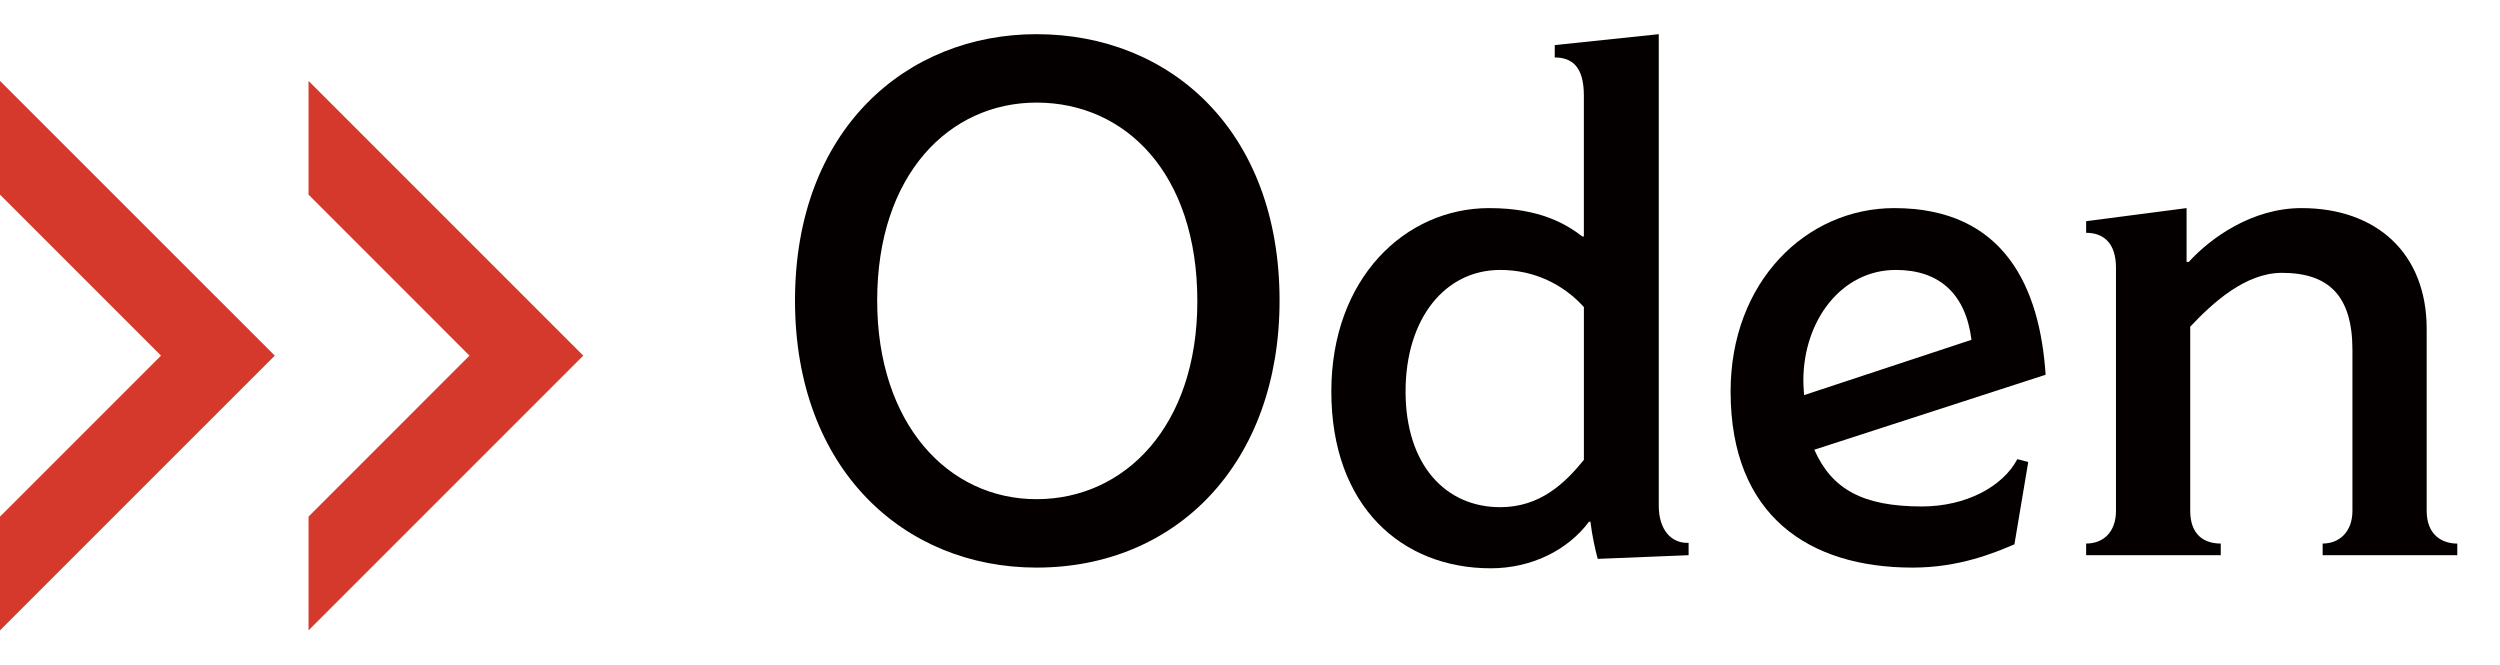
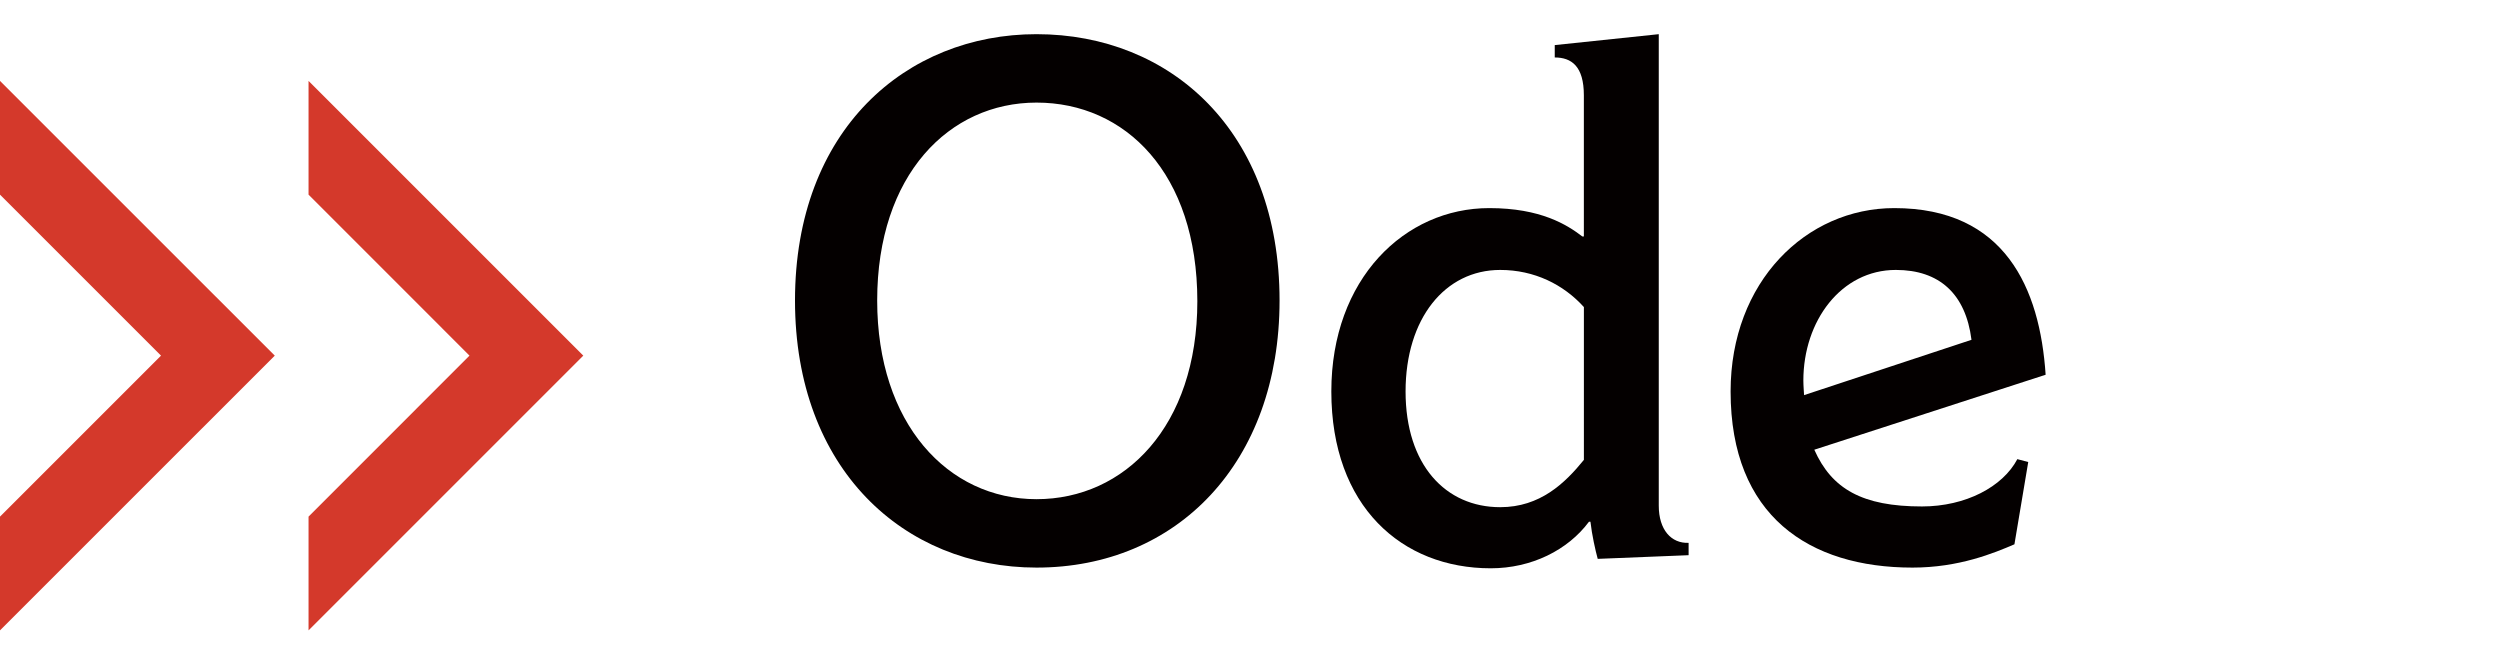
<svg xmlns="http://www.w3.org/2000/svg" version="1.1" x="0px" y="0px" width="79px" height="21px" viewBox="0 0 79 21" enable-background="new 0 0 79 21" xml:space="preserve">
  <defs>
</defs>
  <rect id="_x3C_スライス_x3E__4_" fill="none" width="79" height="21" />
  <path fill="#040000" d="M32.754,17.936c-4.184,0-7.632-3.105-7.632-8.44c0-5.403,3.517-8.416,7.632-8.416  c4.23,0,7.68,3.058,7.68,8.416C40.434,14.624,37.191,17.936,32.754,17.936 M32.754,3.242c-2.758,0-5.035,2.276-5.035,6.254  c0,3.887,2.23,6.278,5.035,6.278c2.783,0,5.082-2.299,5.082-6.255C37.836,5.472,35.559,3.242,32.754,3.242" />
-   <path fill="#040000" d="M53.361,17.544l-2.873,0.116c-0.07-0.253-0.184-0.759-0.23-1.173h-0.047  c-0.666,0.896-1.816,1.471-3.104,1.471c-2.807,0-5.037-1.954-5.037-5.588c0-3.563,2.322-5.794,4.99-5.794  c1.633,0,2.461,0.529,2.943,0.897h0.047V3.012c0-0.92-0.391-1.196-0.92-1.196V1.425l3.287-0.345v14.901  c0,0.759,0.393,1.196,0.943,1.173V17.544z M50.051,9.703C49.406,8.99,48.486,8.53,47.406,8.53c-1.748,0-2.99,1.541-2.99,3.84  c0,2.323,1.266,3.657,2.99,3.657c1.264,0,2.047-0.759,2.645-1.495V9.703z" />
+   <path fill="#040000" d="M53.361,17.544l-2.873,0.116c-0.07-0.253-0.184-0.759-0.23-1.173h-0.047  c-0.666,0.896-1.816,1.471-3.104,1.471c-2.807,0-5.037-1.954-5.037-5.588c0-3.563,2.322-5.794,4.99-5.794  c1.633,0,2.461,0.529,2.943,0.897h0.047V3.012c0-0.92-0.391-1.196-0.92-1.196V1.425l3.287-0.345v14.901  c0,0.759,0.393,1.196,0.943,1.173V17.544M50.051,9.703C49.406,8.99,48.486,8.53,47.406,8.53c-1.748,0-2.99,1.541-2.99,3.84  c0,2.323,1.266,3.657,2.99,3.657c1.264,0,2.047-0.759,2.645-1.495V9.703z" />
  <path fill="#040000" d="M57.332,14.211c0.551,1.241,1.518,1.793,3.402,1.793c1.381,0,2.553-0.621,3.014-1.495l0.344,0.092  L63.656,17.2c-0.645,0.276-1.748,0.736-3.221,0.736c-3.266,0-5.748-1.633-5.748-5.565c0-3.472,2.391-5.795,5.172-5.795  c3.496,0,4.602,2.53,4.783,5.266L57.332,14.211z M62.299,10.738c-0.184-1.449-1.012-2.208-2.391-2.208  c-1.727,0-2.922,1.61-2.922,3.496c0,0.161,0.023,0.437,0.023,0.46L62.299,10.738z" />
-   <path fill="#040000" d="M77.65,17.544h-4.254v-0.368c0.527,0,0.941-0.368,0.941-1.035v-5.081c0-1.725-0.758-2.438-2.23-2.438  c-1.148,0-2.184,0.943-2.896,1.702v5.817c0,0.759,0.438,1.035,0.965,1.035v0.368h-4.254v-0.368c0.551,0,0.943-0.368,0.943-1.035  v-7.68c0-0.782-0.393-1.104-0.943-1.104V6.99l3.174-0.414v1.702h0.068c0.691-0.759,2-1.702,3.564-1.702  c2.369,0,3.955,1.426,3.955,3.818v5.748c0,0.759,0.482,1.035,0.967,1.035V17.544z" />
  <polygon fill="#D4392B" points="9.75,6.151 14.836,11.238 9.75,16.325 9.75,19.92 18.432,11.238 9.75,2.557 " />
  <polygon fill="#D4392B" points="0,6.151 5.088,11.238 0,16.325 0,19.92 8.683,11.238 0,2.557 " />
</svg>